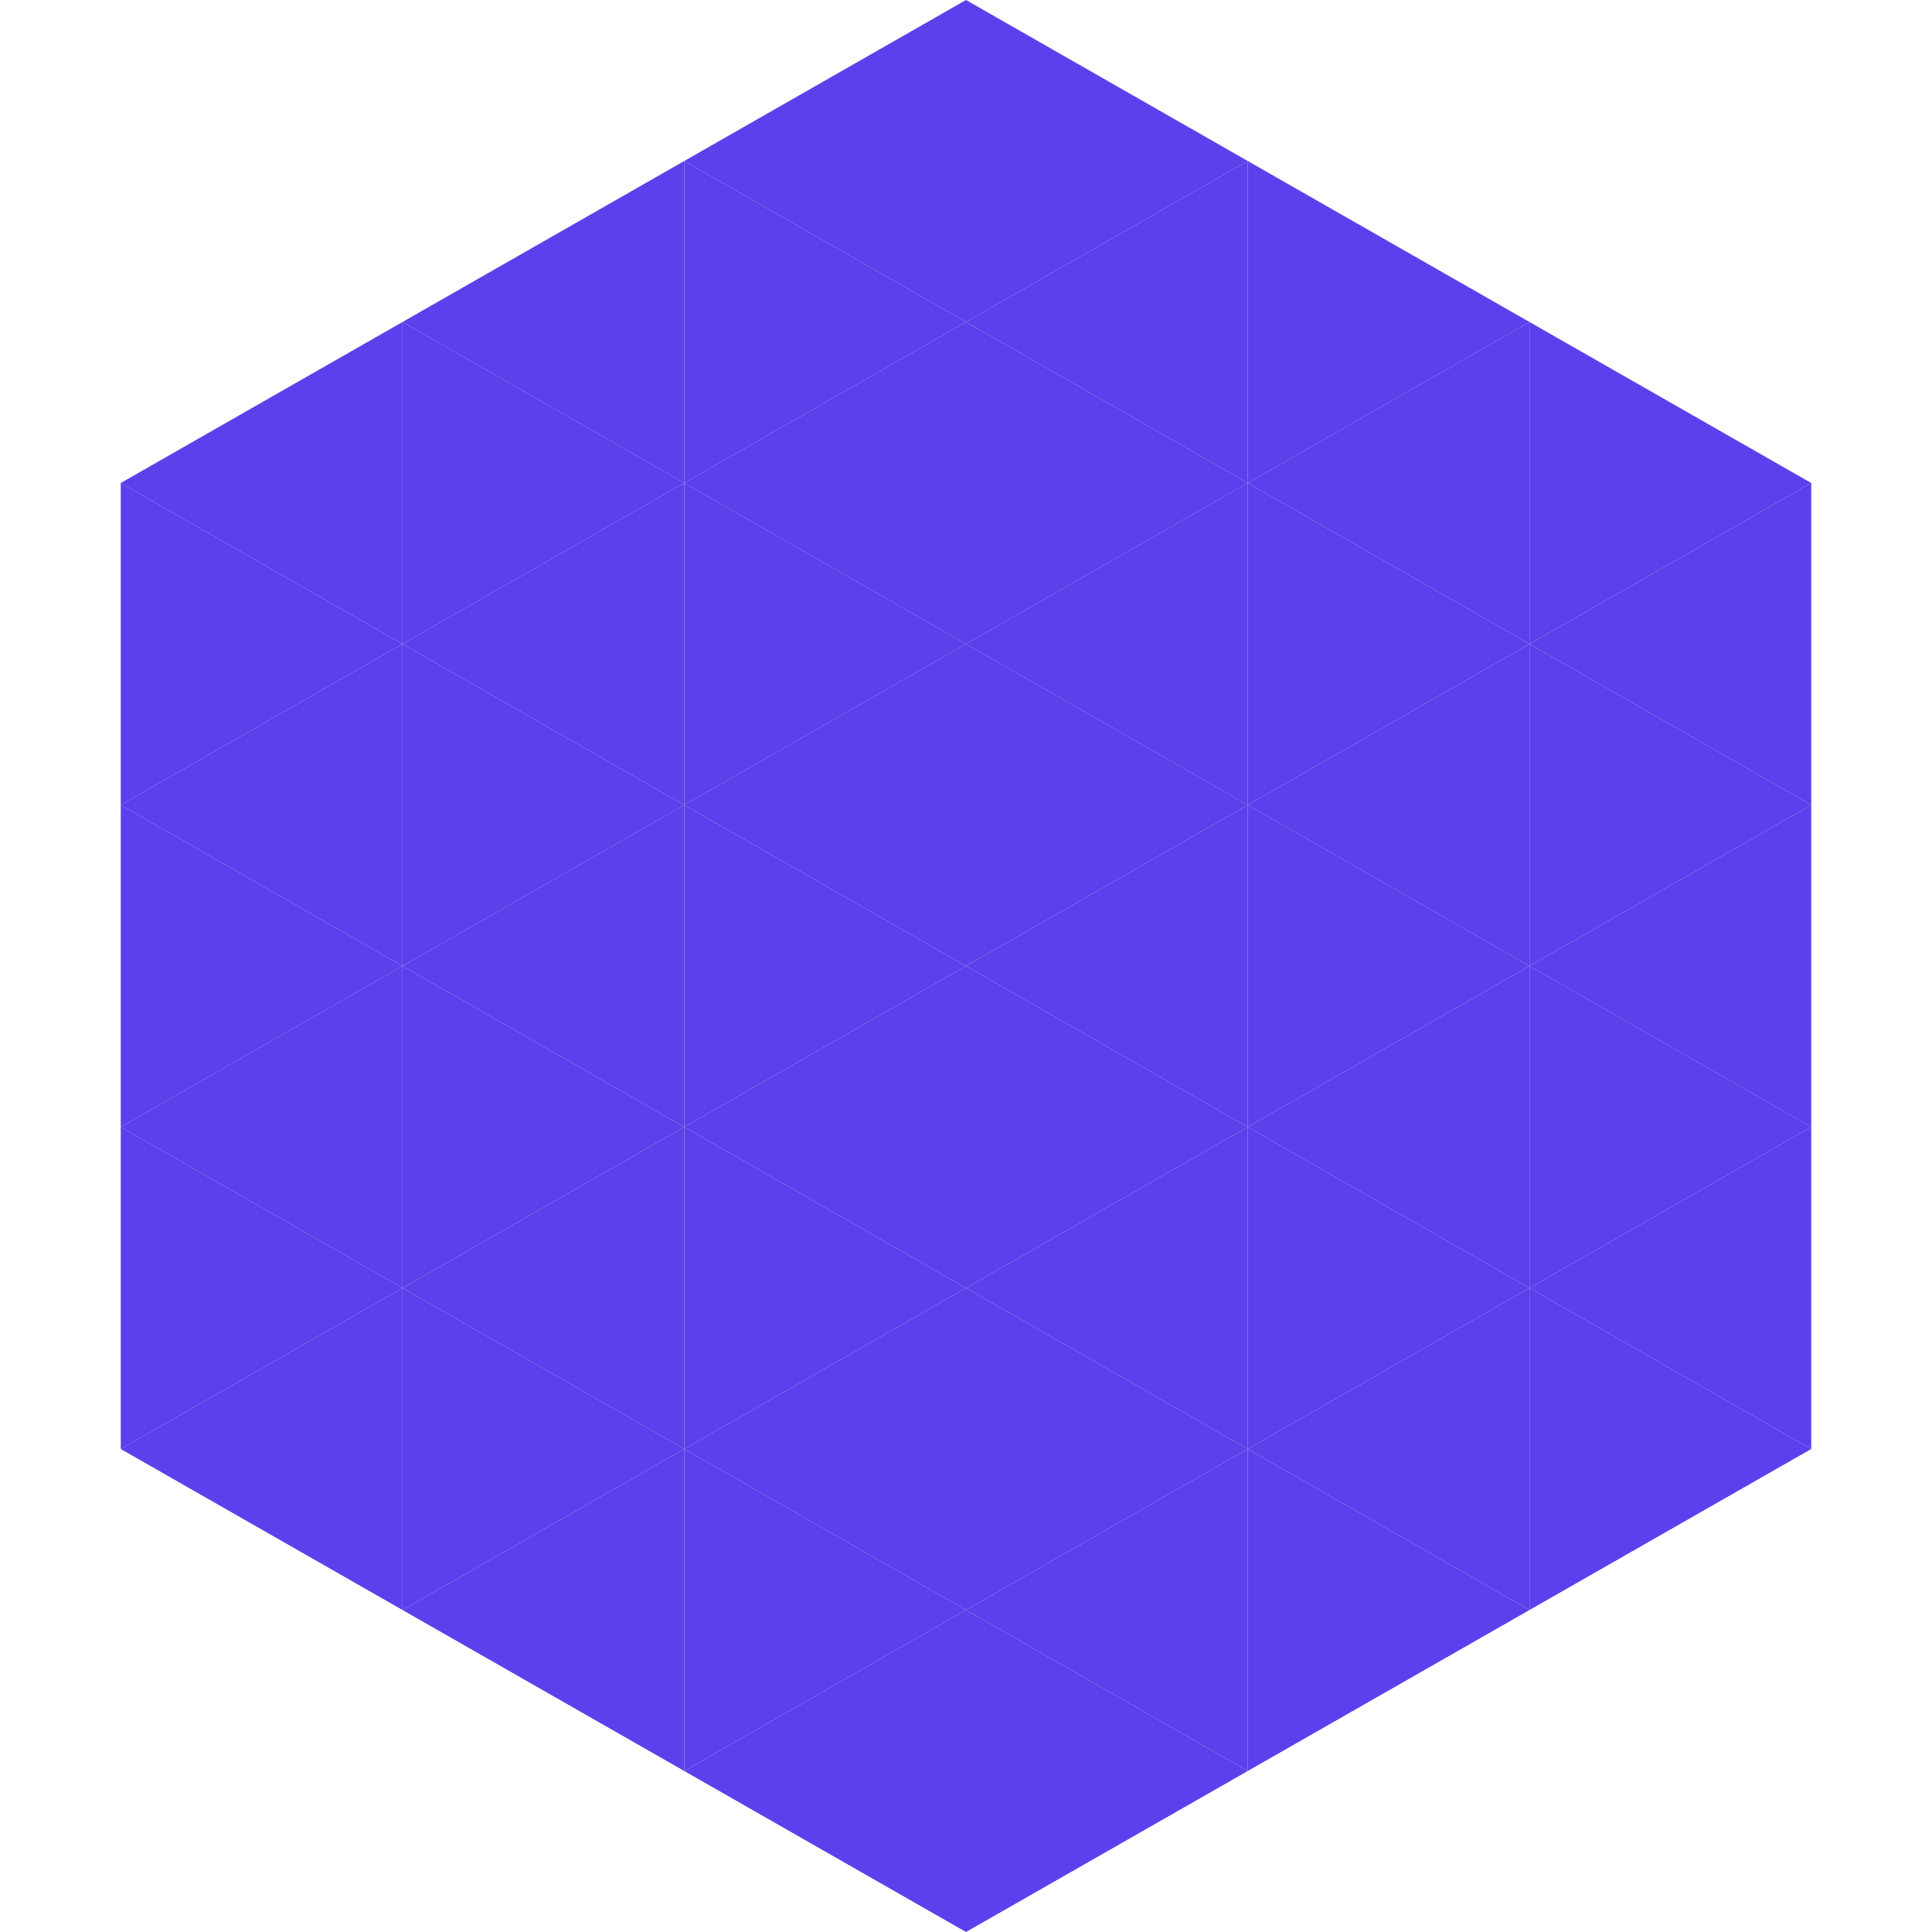
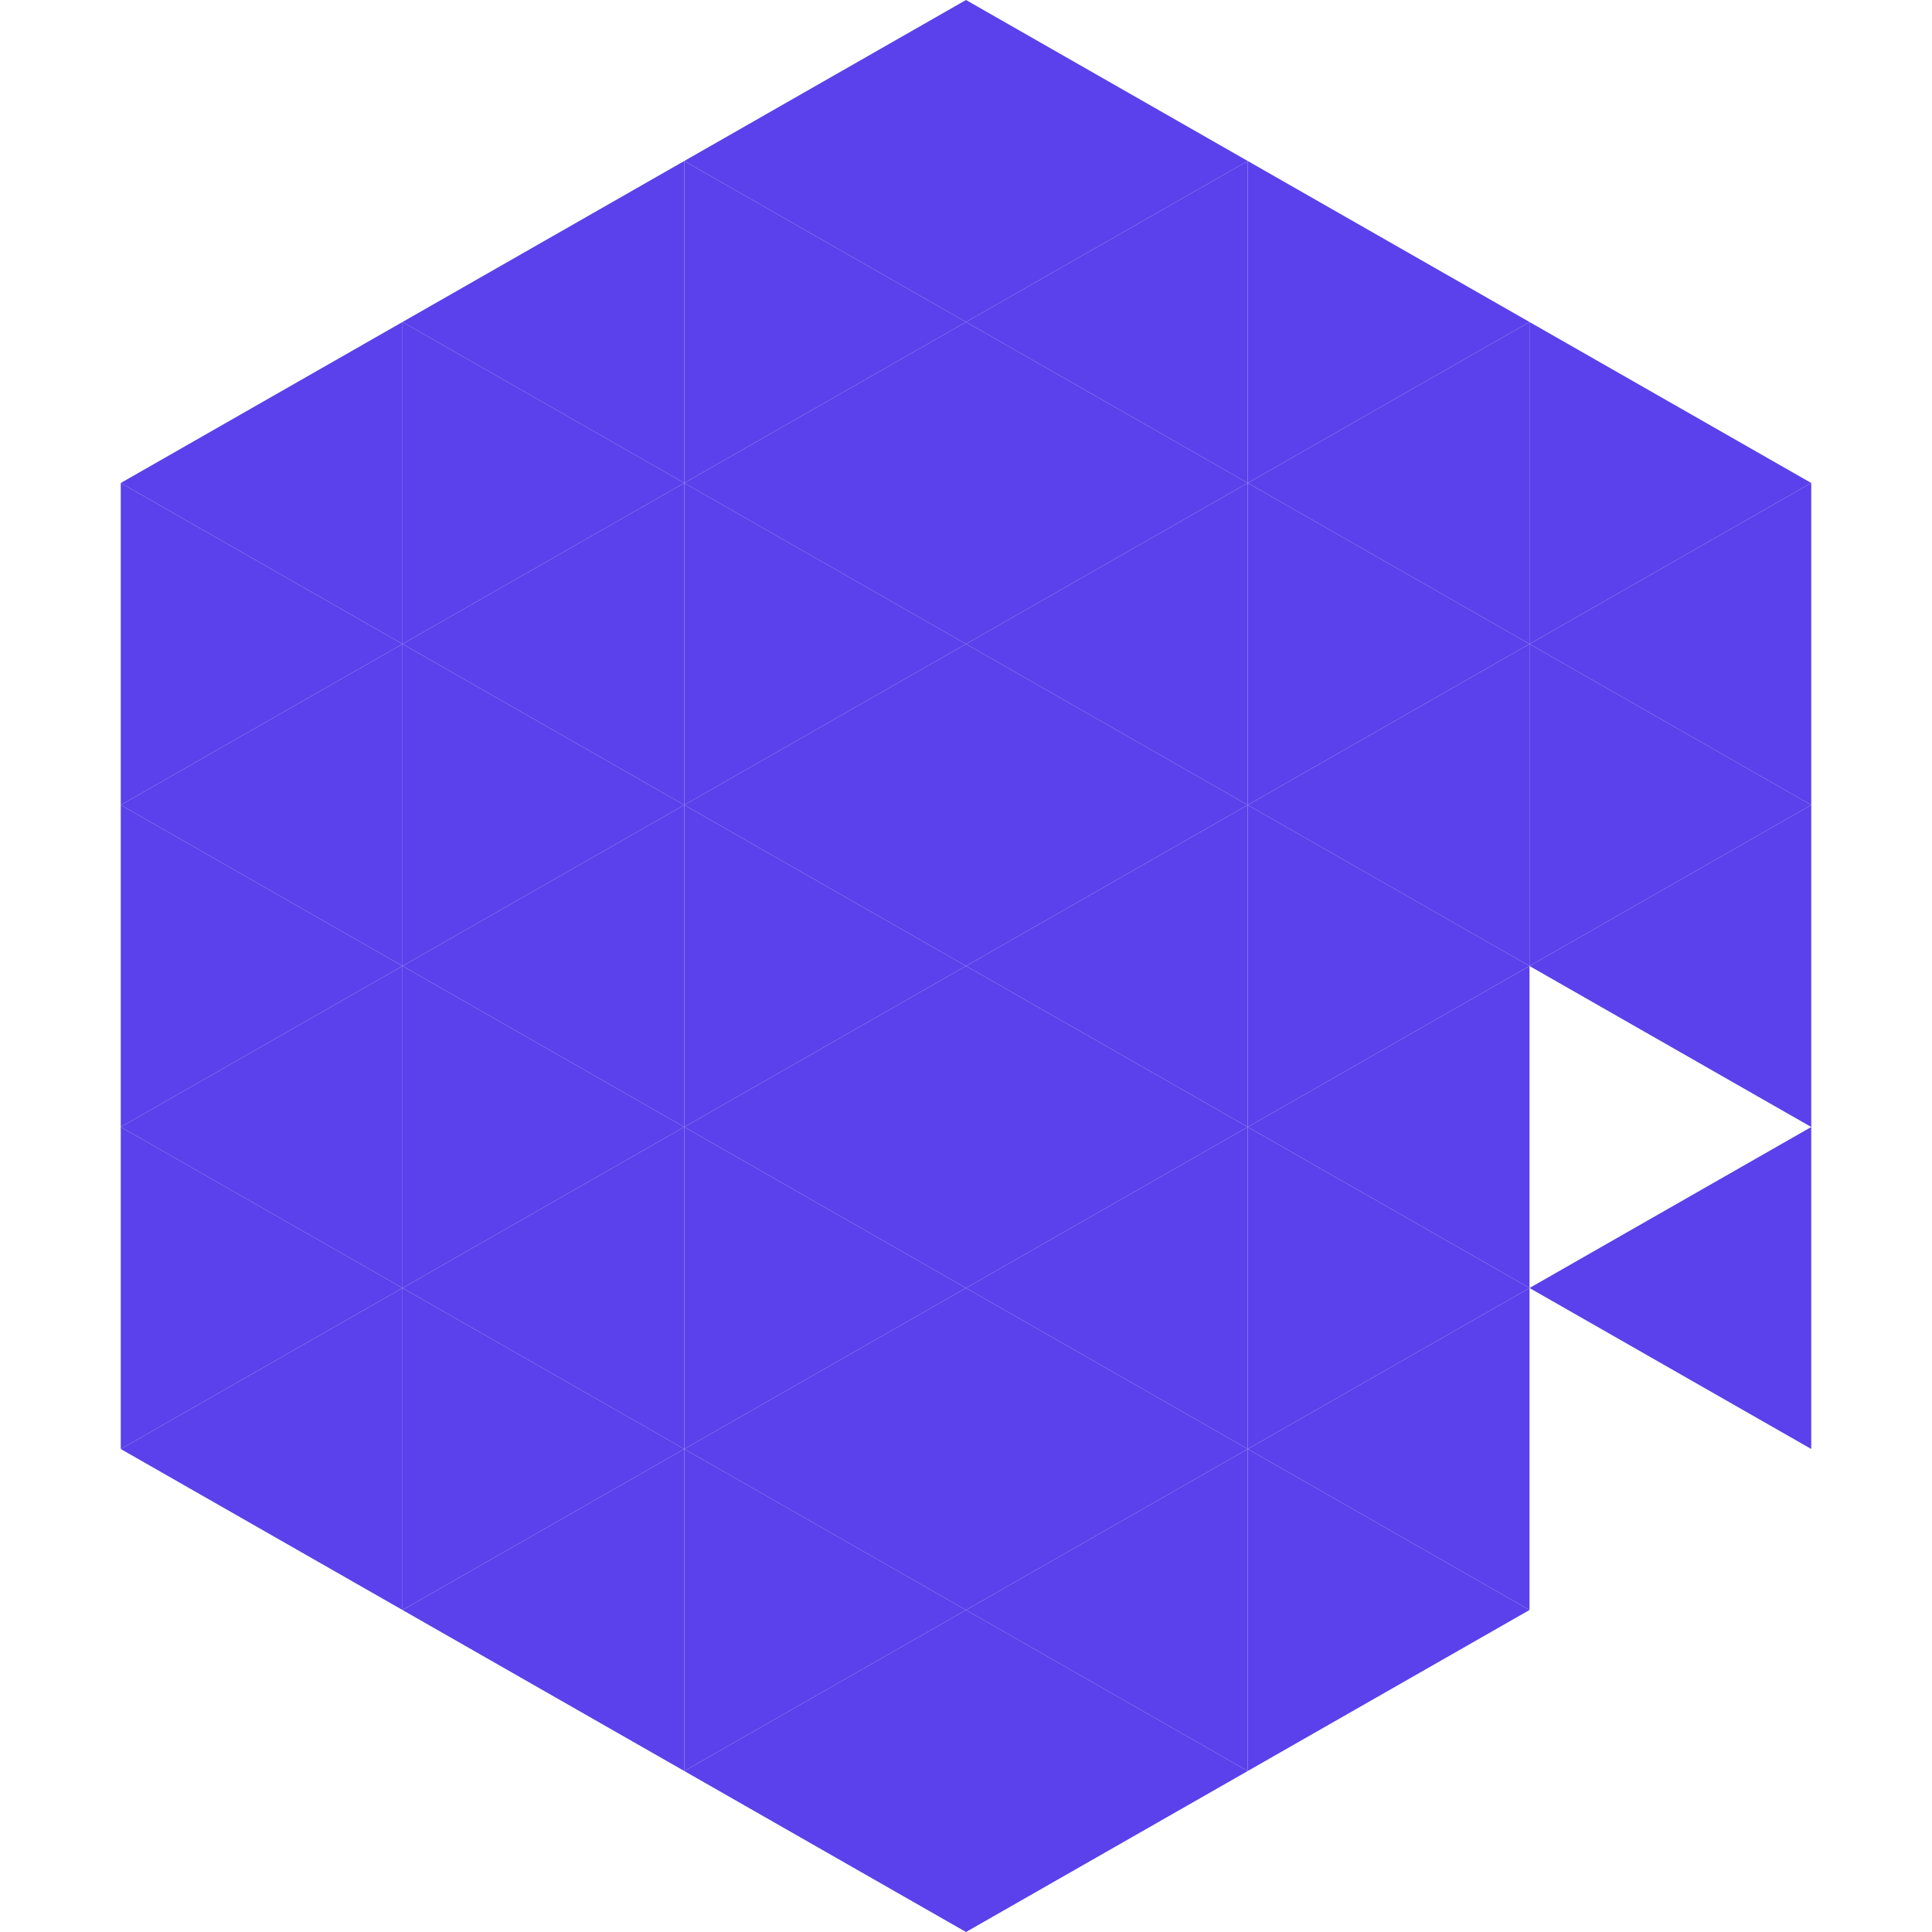
<svg xmlns="http://www.w3.org/2000/svg" width="240" height="240">
  <polygon points="50,40 15,60 50,80" style="fill:rgb(90,65,235)" />
  <polygon points="190,40 225,60 190,80" style="fill:rgb(90,65,235)" />
  <polygon points="15,60 50,80 15,100" style="fill:rgb(90,65,235)" />
  <polygon points="225,60 190,80 225,100" style="fill:rgb(90,65,235)" />
  <polygon points="50,80 15,100 50,120" style="fill:rgb(90,65,235)" />
  <polygon points="190,80 225,100 190,120" style="fill:rgb(90,65,235)" />
  <polygon points="15,100 50,120 15,140" style="fill:rgb(90,65,235)" />
  <polygon points="225,100 190,120 225,140" style="fill:rgb(90,65,235)" />
  <polygon points="50,120 15,140 50,160" style="fill:rgb(90,65,235)" />
-   <polygon points="190,120 225,140 190,160" style="fill:rgb(90,65,235)" />
  <polygon points="15,140 50,160 15,180" style="fill:rgb(90,65,235)" />
  <polygon points="225,140 190,160 225,180" style="fill:rgb(90,65,235)" />
  <polygon points="50,160 15,180 50,200" style="fill:rgb(90,65,235)" />
-   <polygon points="190,160 225,180 190,200" style="fill:rgb(90,65,235)" />
  <polygon points="15,180 50,200 15,220" style="fill:rgb(255,255,255); fill-opacity:0" />
  <polygon points="225,180 190,200 225,220" style="fill:rgb(255,255,255); fill-opacity:0" />
  <polygon points="50,0 85,20 50,40" style="fill:rgb(255,255,255); fill-opacity:0" />
  <polygon points="190,0 155,20 190,40" style="fill:rgb(255,255,255); fill-opacity:0" />
  <polygon points="85,20 50,40 85,60" style="fill:rgb(90,65,235)" />
  <polygon points="155,20 190,40 155,60" style="fill:rgb(90,65,235)" />
  <polygon points="50,40 85,60 50,80" style="fill:rgb(90,65,235)" />
  <polygon points="190,40 155,60 190,80" style="fill:rgb(90,65,235)" />
  <polygon points="85,60 50,80 85,100" style="fill:rgb(90,65,235)" />
  <polygon points="155,60 190,80 155,100" style="fill:rgb(90,65,235)" />
  <polygon points="50,80 85,100 50,120" style="fill:rgb(90,65,235)" />
  <polygon points="190,80 155,100 190,120" style="fill:rgb(90,65,235)" />
  <polygon points="85,100 50,120 85,140" style="fill:rgb(90,65,235)" />
  <polygon points="155,100 190,120 155,140" style="fill:rgb(90,65,235)" />
  <polygon points="50,120 85,140 50,160" style="fill:rgb(90,65,235)" />
  <polygon points="190,120 155,140 190,160" style="fill:rgb(90,65,235)" />
  <polygon points="85,140 50,160 85,180" style="fill:rgb(90,65,235)" />
  <polygon points="155,140 190,160 155,180" style="fill:rgb(90,65,235)" />
  <polygon points="50,160 85,180 50,200" style="fill:rgb(90,65,235)" />
  <polygon points="190,160 155,180 190,200" style="fill:rgb(90,65,235)" />
  <polygon points="85,180 50,200 85,220" style="fill:rgb(90,65,235)" />
  <polygon points="155,180 190,200 155,220" style="fill:rgb(90,65,235)" />
  <polygon points="120,0 85,20 120,40" style="fill:rgb(90,65,235)" />
  <polygon points="120,0 155,20 120,40" style="fill:rgb(90,65,235)" />
  <polygon points="85,20 120,40 85,60" style="fill:rgb(90,65,235)" />
  <polygon points="155,20 120,40 155,60" style="fill:rgb(90,65,235)" />
  <polygon points="120,40 85,60 120,80" style="fill:rgb(90,65,235)" />
  <polygon points="120,40 155,60 120,80" style="fill:rgb(90,65,235)" />
  <polygon points="85,60 120,80 85,100" style="fill:rgb(90,65,235)" />
  <polygon points="155,60 120,80 155,100" style="fill:rgb(90,65,235)" />
  <polygon points="120,80 85,100 120,120" style="fill:rgb(90,65,235)" />
  <polygon points="120,80 155,100 120,120" style="fill:rgb(90,65,235)" />
  <polygon points="85,100 120,120 85,140" style="fill:rgb(90,65,235)" />
  <polygon points="155,100 120,120 155,140" style="fill:rgb(90,65,235)" />
  <polygon points="120,120 85,140 120,160" style="fill:rgb(90,65,235)" />
  <polygon points="120,120 155,140 120,160" style="fill:rgb(90,65,235)" />
  <polygon points="85,140 120,160 85,180" style="fill:rgb(90,65,235)" />
  <polygon points="155,140 120,160 155,180" style="fill:rgb(90,65,235)" />
  <polygon points="120,160 85,180 120,200" style="fill:rgb(90,65,235)" />
  <polygon points="120,160 155,180 120,200" style="fill:rgb(90,65,235)" />
  <polygon points="85,180 120,200 85,220" style="fill:rgb(90,65,235)" />
  <polygon points="155,180 120,200 155,220" style="fill:rgb(90,65,235)" />
  <polygon points="120,200 85,220 120,240" style="fill:rgb(90,65,235)" />
  <polygon points="120,200 155,220 120,240" style="fill:rgb(90,65,235)" />
  <polygon points="85,220 120,240 85,260" style="fill:rgb(255,255,255); fill-opacity:0" />
  <polygon points="155,220 120,240 155,260" style="fill:rgb(255,255,255); fill-opacity:0" />
</svg>